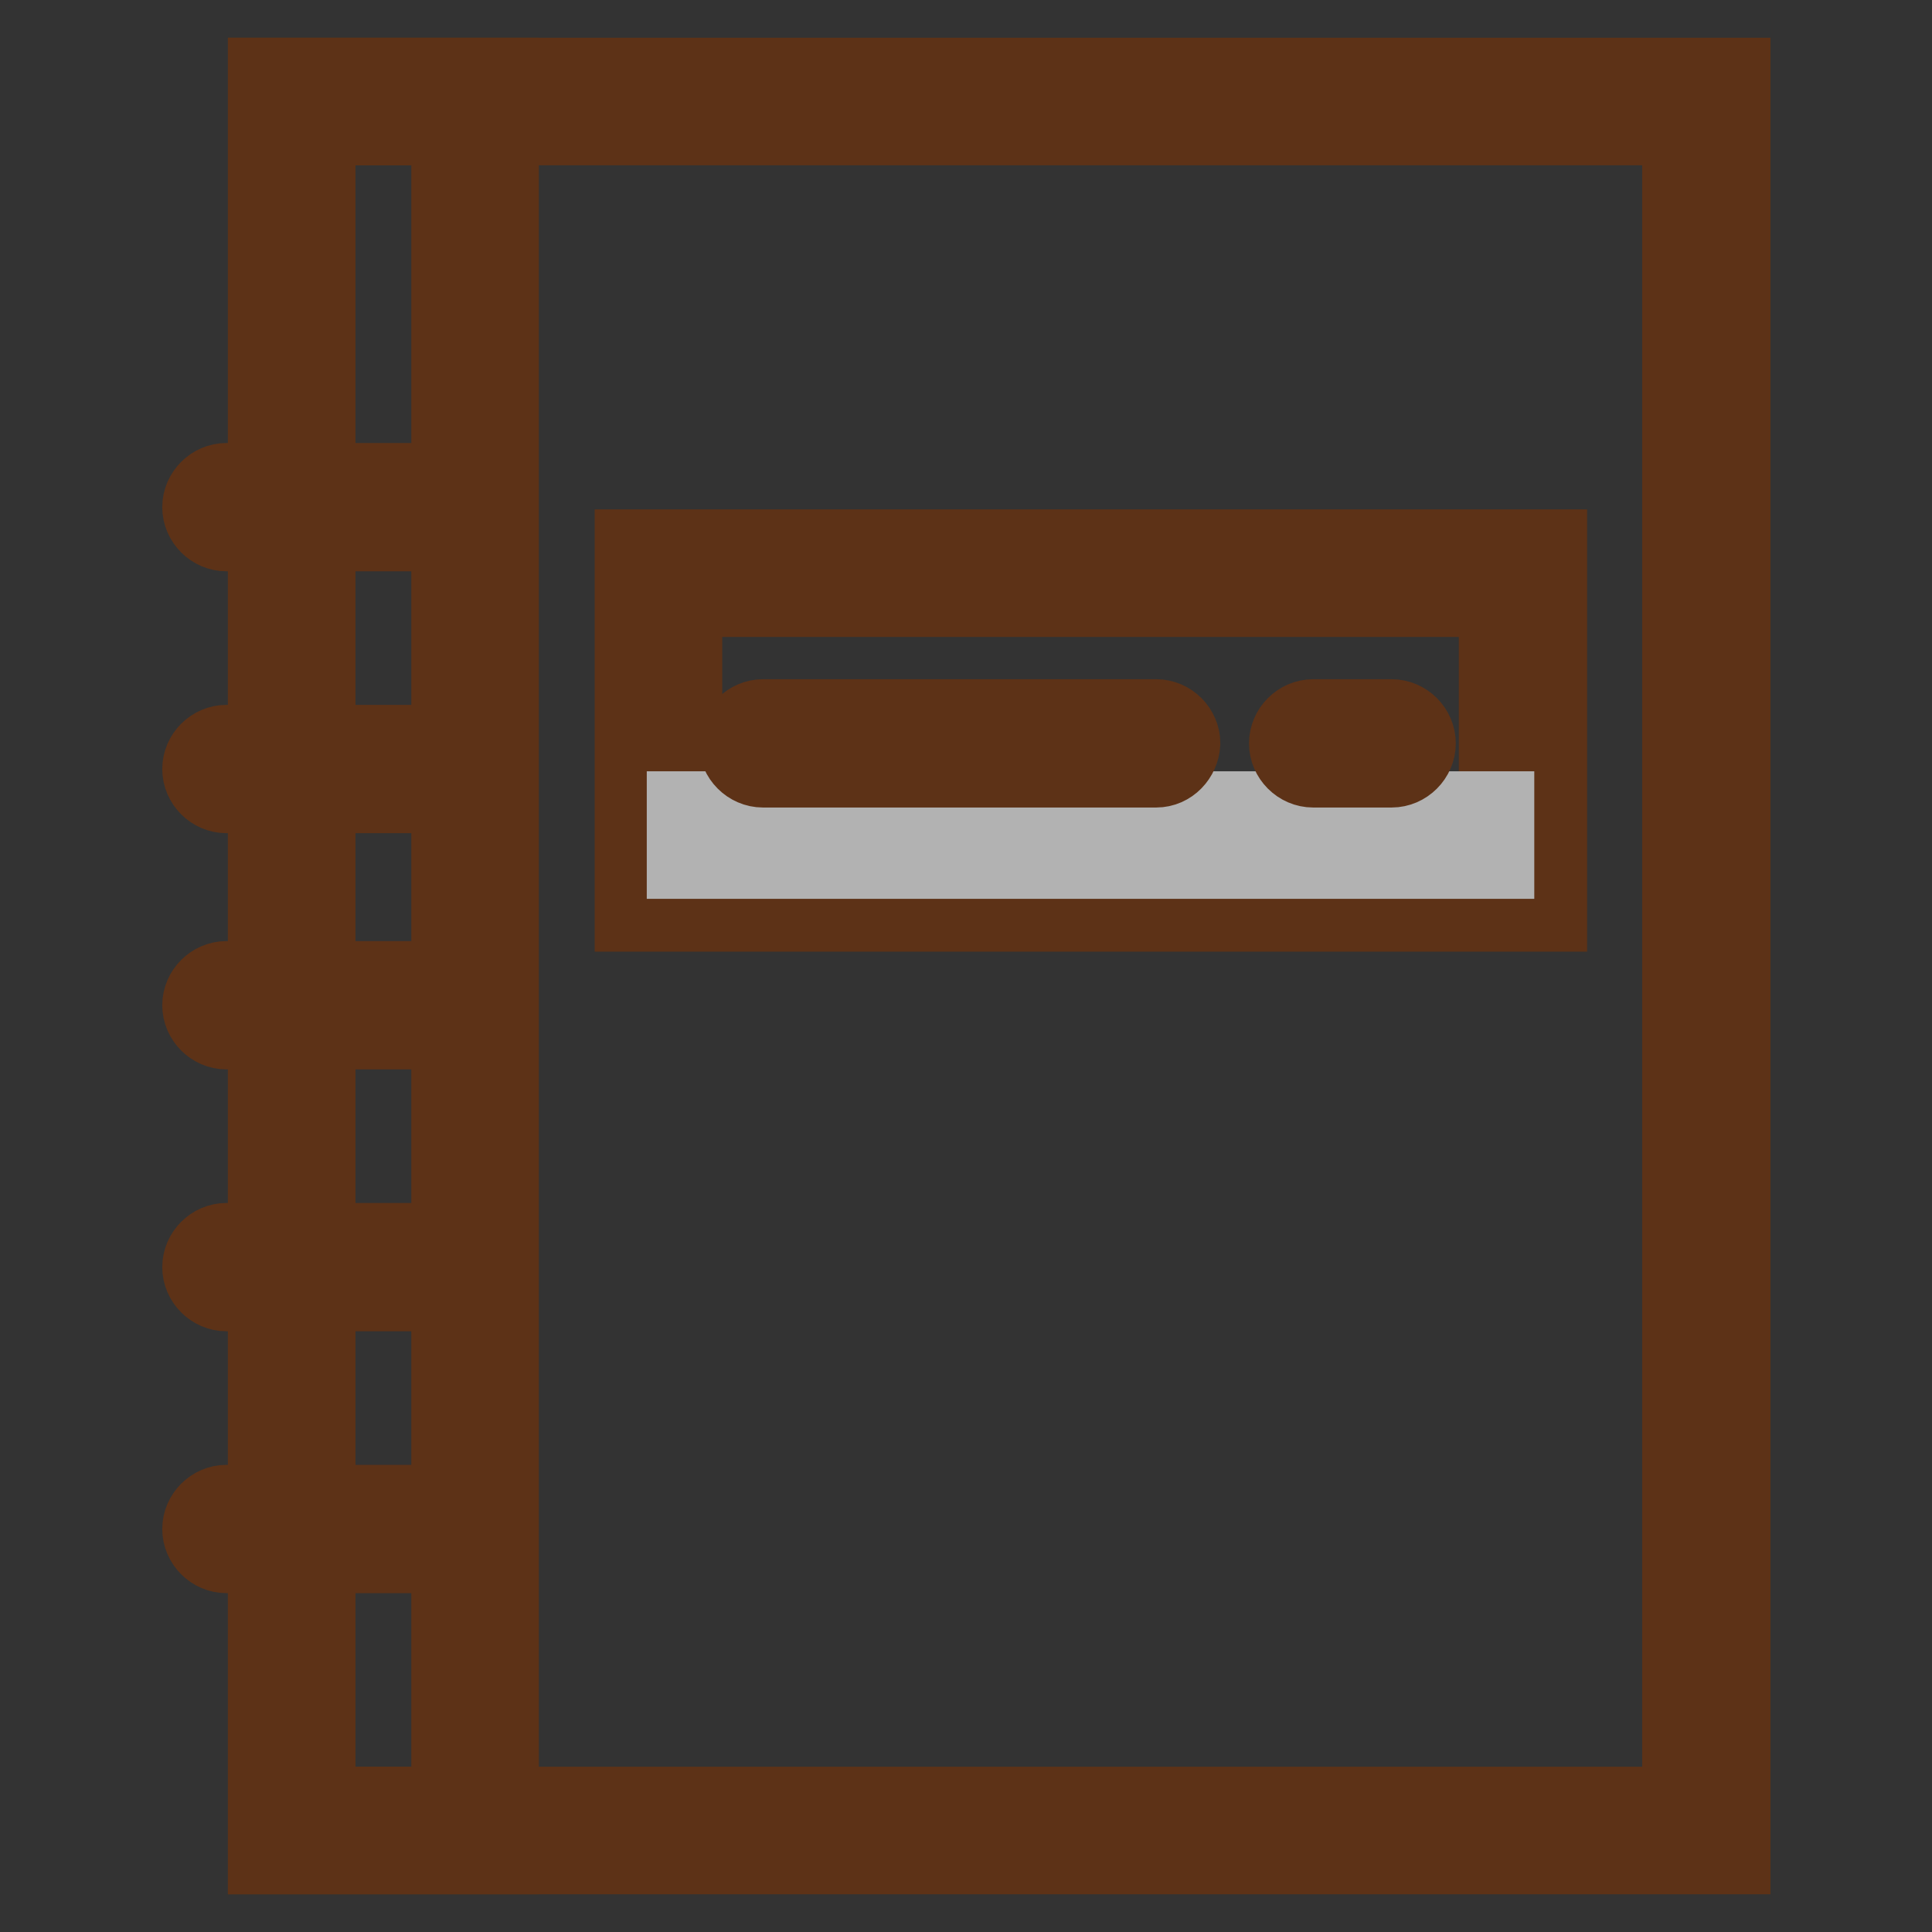
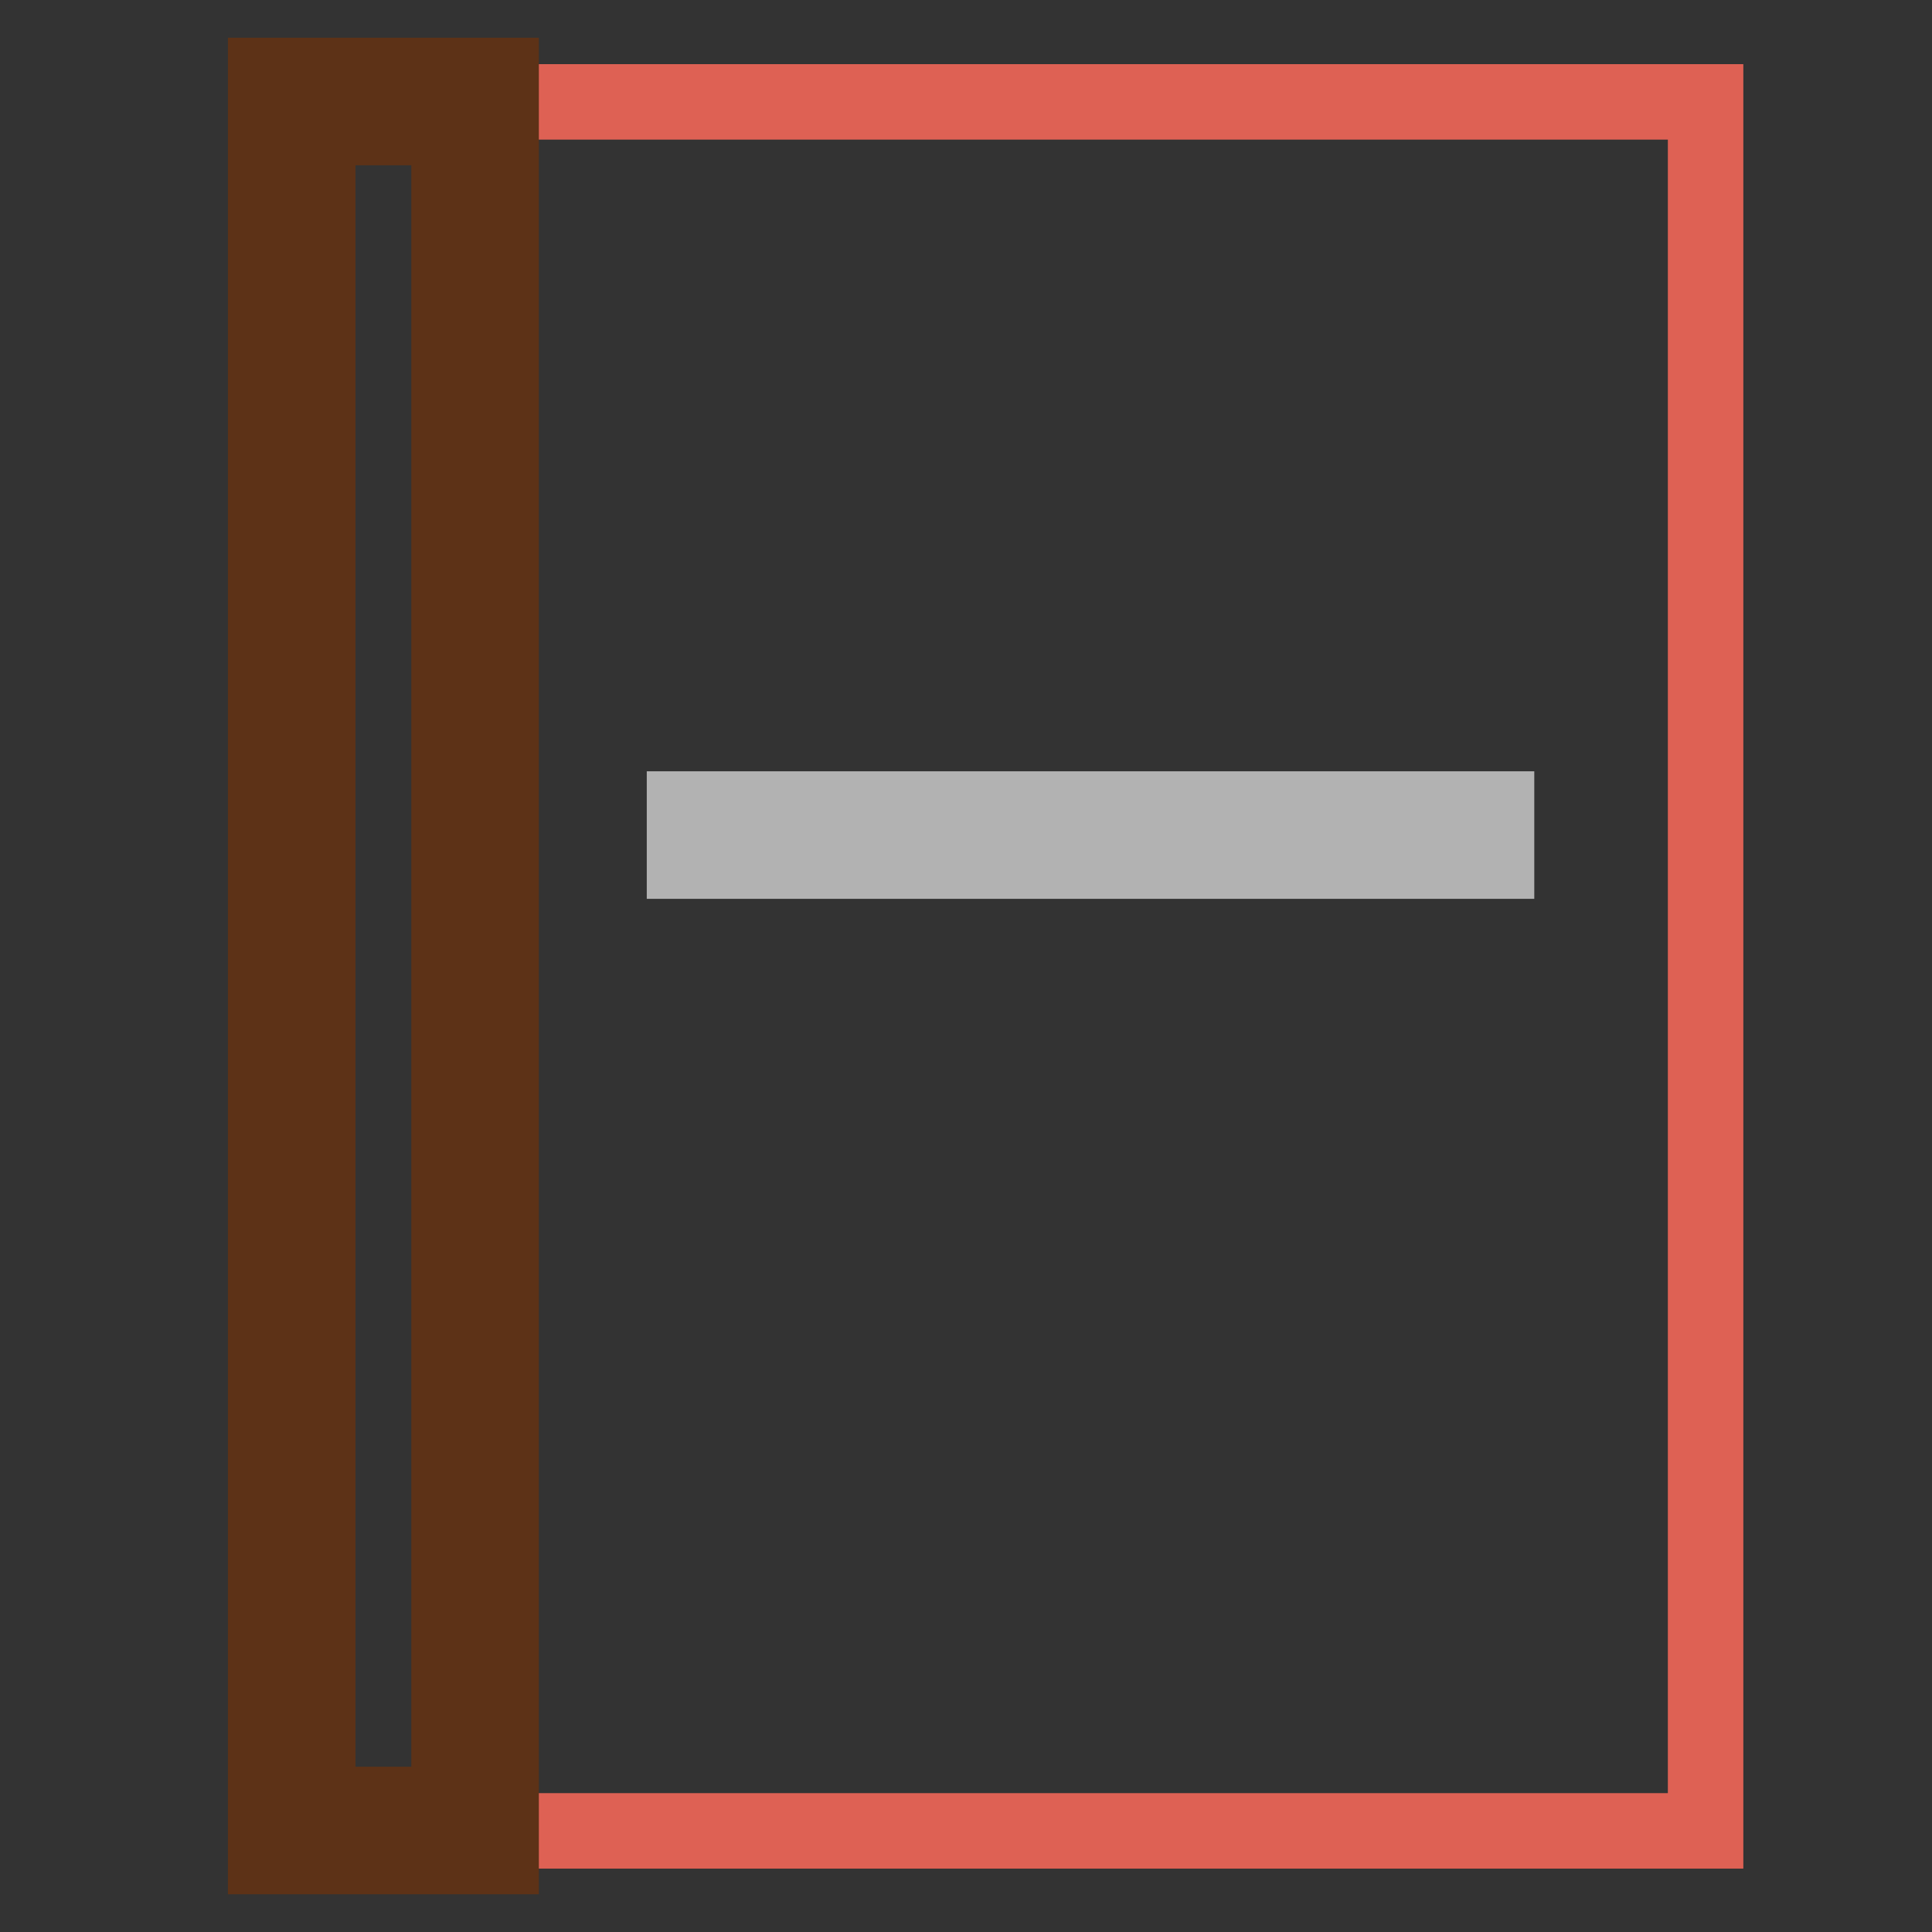
<svg xmlns="http://www.w3.org/2000/svg" version="1.1" x="0px" y="0px" viewBox="0 0 256 256" enable-background="new 0 0 256 256" xml:space="preserve">
  <rect x="0" y="0" width="256" height="256" fill="#333333" stroke="none" />
  <g>
    <path stroke-width="10" fill-opacity="0" stroke="#de6154" d="M38.6,13.5H226v229.1H38.6V13.5z" />
-     <path stroke-width="10" fill-opacity="0" stroke="#5d3217" d="M229.5,246H35.2V10h194.4V246z M42.1,239.1h180.5V16.9H42.1V239.1z" />
-     <path stroke-width="10" fill-opacity="0" stroke="#f3b44c" d="M38.6,13.5h24.3v229.1H38.6V13.5z" />
    <path stroke-width="10" fill-opacity="0" stroke="#5d3217" d="M66.4,246H35.2V10h31.2V246z M42.1,239.1h17.4V16.9H42.1V239.1z" />
-     <path stroke-width="10" fill-opacity="0" stroke="#ffffff" d="M87.2,75.9h114.5v41.6H87.2V75.9z" />
-     <path stroke-width="10" fill-opacity="0" stroke="#5d3217" d="M205.2,121.1H83.8V72.5h121.5V121.1z M90.7,114.1h107.6V79.4H90.7V114.1z" />
    <path stroke-width="10" fill-opacity="0" stroke="#b2b2b2" d="M90.7,107.2h107.6v6.9H90.7V107.2z" />
-     <path stroke-width="10" fill-opacity="0" stroke="#5d3217" d="M153.2,102h-52.1c-1.9,0-3.5-1.6-3.5-3.5c0-1.9,1.6-3.5,3.5-3.5l0,0h52.1c1.9,0,3.5,1.6,3.5,3.5 C156.6,100.4,155.1,102,153.2,102z M184.4,102H174c-1.9,0-3.5-1.6-3.5-3.5c0-1.9,1.6-3.5,3.5-3.5h10.4c1.9,0,3.5,1.6,3.5,3.5 C187.9,100.4,186.3,102,184.4,102L184.4,102z M54.5,70.7H30c-1.9,0-3.5-1.6-3.5-3.5c0-1.9,1.6-3.5,3.5-3.5l0,0h24.5 c1.9,0,3.5,1.6,3.5,3.5C58,69.2,56.4,70.7,54.5,70.7z M54.5,105.4H30c-1.9,0-3.5-1.6-3.5-3.5c0-1.9,1.6-3.5,3.5-3.5l0,0h24.5 c1.9,0,3.5,1.6,3.5,3.5C58,103.9,56.4,105.4,54.5,105.4z M54.5,136.7H30c-1.9,0-3.5-1.6-3.5-3.5c0-1.9,1.6-3.5,3.5-3.5h24.5 c1.9,0,3.5,1.6,3.5,3.5C58,135.1,56.4,136.7,54.5,136.7z M54.5,171.4H30c-1.9,0-3.5-1.6-3.5-3.5c0-1.9,1.6-3.5,3.5-3.5h24.5 c1.9,0,3.5,1.6,3.5,3.5C58,169.8,56.4,171.4,54.5,171.4z M54.5,206.1H30c-1.9,0-3.5-1.6-3.5-3.5c0-1.9,1.6-3.5,3.5-3.5h24.5 c1.9,0,3.5,1.6,3.5,3.5C58,204.5,56.4,206.1,54.5,206.1z" />
  </g>
</svg>